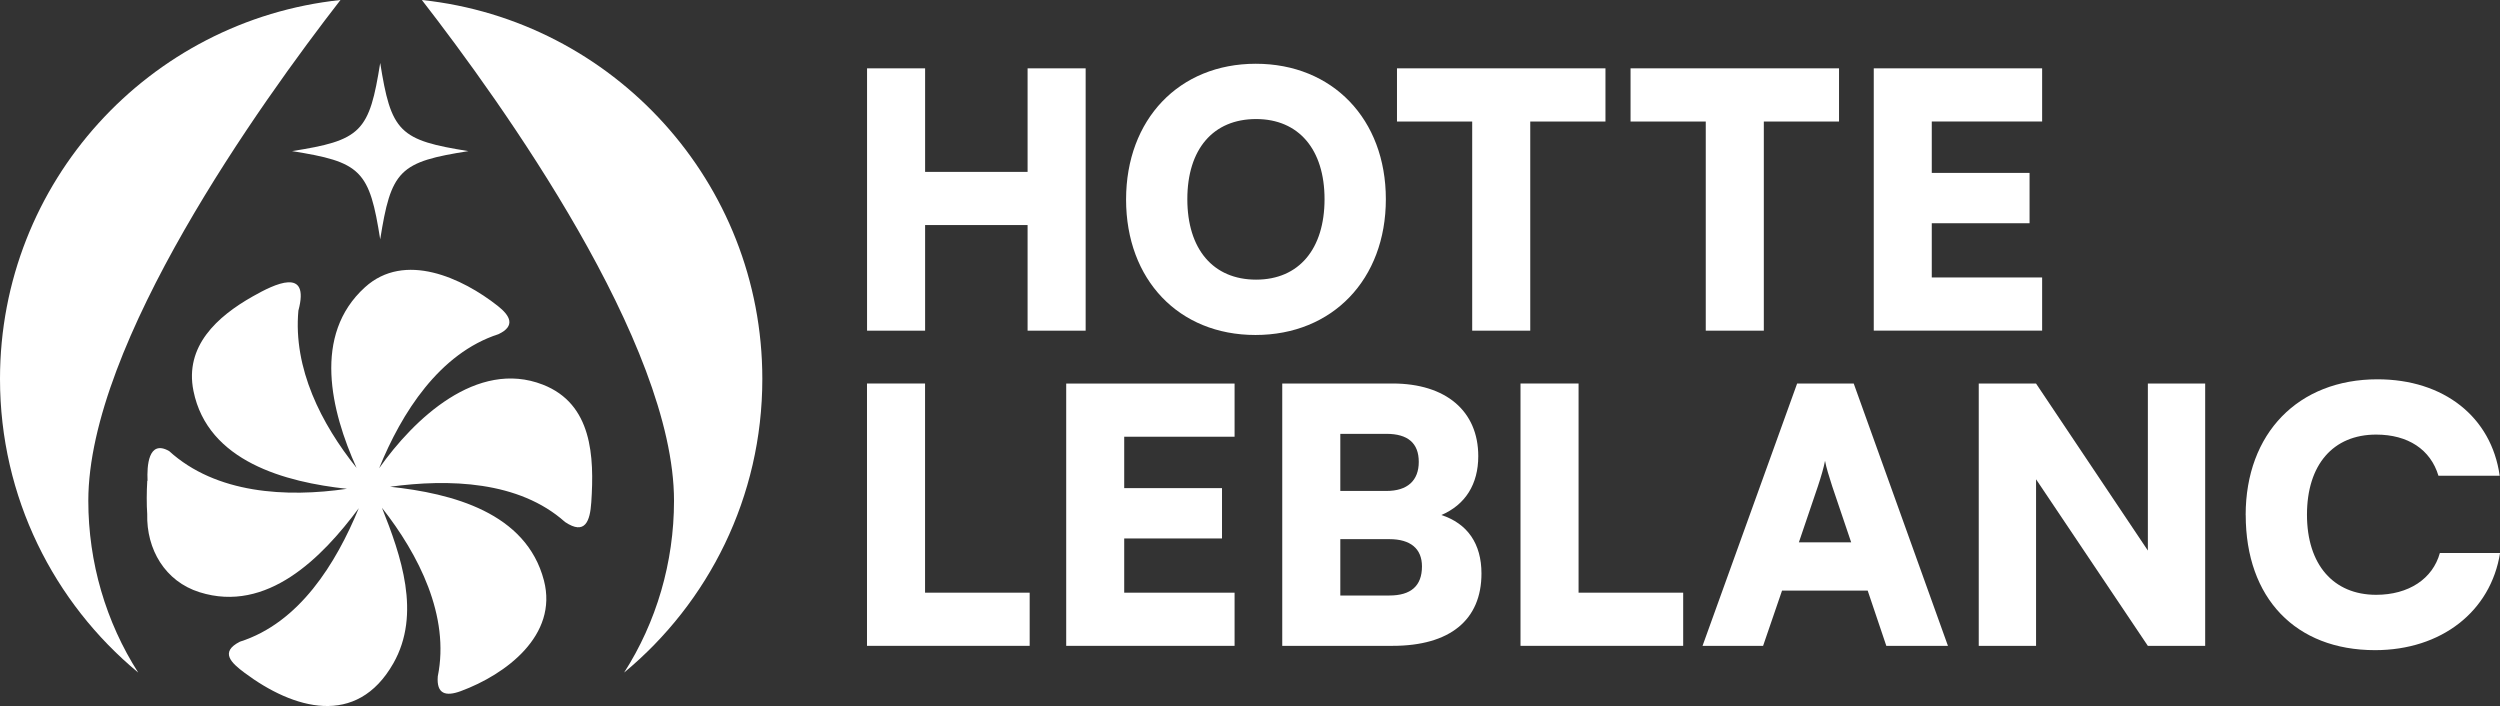
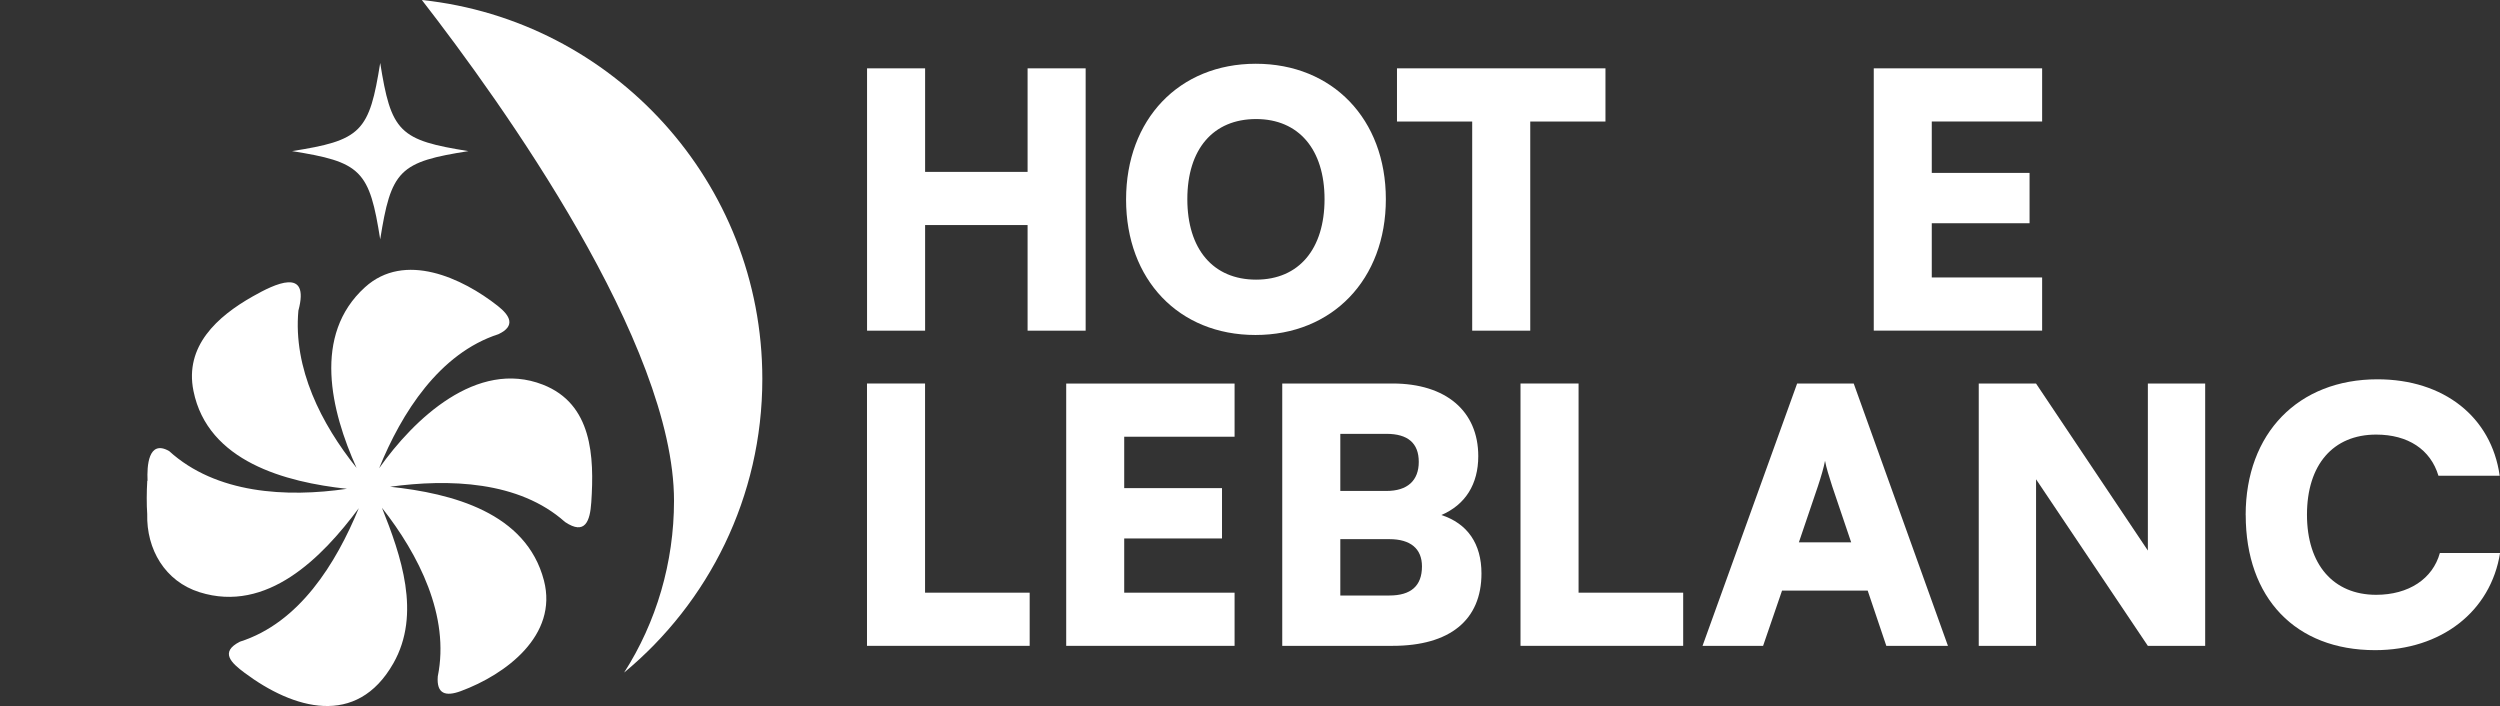
<svg xmlns="http://www.w3.org/2000/svg" id="Calque_1" data-name="Calque 1" viewBox="0 0 469.35 132.54">
  <rect x="0" y="0" width="469.35" height="132.54" fill="#333333" stroke="none" />
  <defs>
    <style>      .cls-1 {        fill: #fff;      }    </style>
  </defs>
  <g>
    <g>
-       <path class="cls-1" d="M16.58,94.02C16.58,64.47,48.85,19.43,63.92,0,27.99,3.81,0,34.2,0,71.14c0,22.18,10.1,42.01,25.95,55.13-6.06-9.47-9.37-20.68-9.37-32.25Z" />
      <path class="cls-1" d="M79.2,0c15.07,19.43,47.34,64.47,47.34,94.02,0,11.58-3.31,22.79-9.37,32.25,15.85-13.13,25.95-32.95,25.95-55.13C143.12,34.2,115.12,3.81,79.2,0Z" />
    </g>
    <path class="cls-1" d="M71.38,11.82c-1.01,6.3-1.86,10.04-4.18,12.37-2.33,2.33-6.07,3.18-12.37,4.18,6.3,1.01,10.04,1.86,12.37,4.19,2.33,2.33,3.18,6.07,4.18,12.37,1.01-6.3,1.86-10.04,4.18-12.38,2.33-2.33,6.08-3.18,12.38-4.18-6.3-1.01-10.04-1.86-12.37-4.18-2.33-2.33-3.18-6.07-4.19-12.37Z" />
    <path class="cls-1" d="M27.62,90.46l.08-.28c-.12-2.58.11-7.74,4.05-5.5,8.8,8.01,22.01,8.76,33.39,7.09-11.5-1.24-26.14-5.1-28.82-18.38-1.7-8.41,4.47-13.97,11.11-17.73,4.13-2.34,10.82-5.64,8.59,2.66-.99,10.86,4.29,21.24,10.92,29.52-4.81-10.68-8.31-24.95,1.58-33.91,7.46-6.77,18.26-1.75,24.93,3.5,2.36,1.86,3.37,3.78.13,5.31-11.09,3.59-18.19,14.77-22.4,25.17,6.5-9.23,18.36-20.52,30.73-15.7,9.3,3.62,9.67,13.53,9.1,22.08-.23,3.52-1.14,6.25-4.93,3.71-8.66-7.74-21.83-8.12-32.85-6.62,11.63,1.24,25.57,4.84,28.89,17.6,2.68,10.3-7.14,17.64-15.61,20.77-2.85,1.05-4.58.54-4.32-2.77,2.3-11.32-3.57-22.86-10.48-31.65,3.57,8.95,7.41,19.93,2.14,29.2-6.9,12.14-18.8,8.61-27.96,1.76-2.45-1.83-4.69-3.87-.85-5.82,11.17-3.55,18.03-14.66,22.32-25.06-6.91,9.31-17.23,19.76-29.9,15.77-6.48-2.04-9.99-8.05-9.82-14.69-.13-1.7-.11-4.31,0-6.02Z" />
  </g>
  <g>
    <path class="cls-1" d="M162.78,62.09V12.83h10.9v19.44h19.24V12.83h10.9v49.25h-10.9v-19.83h-19.24v19.83h-10.9Z" />
    <path class="cls-1" d="M235.69,62.89c-14.39,0-24.28-10.38-24.28-25.43s9.95-25.49,24.35-25.49,24.42,10.38,24.42,25.43-10.02,25.49-24.48,25.49ZM235.82,22.35c-8.07,0-12.91,5.66-12.91,15.04s4.84,15.11,12.91,15.11,12.85-5.79,12.85-15.11-4.84-15.04-12.85-15.04Z" />
    <path class="cls-1" d="M262.26,12.83h39.15v9.98h-14.12v39.27h-10.9V22.82h-14.12v-9.98Z" />
-     <path class="cls-1" d="M306.11,12.83h39.15v9.98h-14.12v39.27h-10.9V22.82h-14.12v-9.98Z" />
    <path class="cls-1" d="M351.78,62.09V12.83h31.61v9.98h-20.72v9.65h18.36v9.45h-18.36v10.18h20.72v9.98h-31.61Z" />
    <path class="cls-1" d="M173.67,111.27h19.64v9.98h-30.54v-49.25h10.9v39.27Z" />
    <path class="cls-1" d="M200.17,121.26v-49.25h31.61v9.98h-20.72v9.65h18.36v9.45h-18.36v10.18h20.72v9.98h-31.61Z" />
    <path class="cls-1" d="M240.73,72h20.72c10.02,0,16.08,5.19,16.08,13.64,0,5.26-2.42,9.12-6.93,11.05,4.91,1.6,7.53,5.39,7.53,10.98,0,8.72-5.92,13.58-16.68,13.58h-20.72v-49.25ZM251.63,81.45v10.72h8.68c3.9,0,6.05-1.93,6.05-5.46s-2.08-5.26-6.05-5.26h-8.68ZM251.63,101.22v10.58h9.21c4.04,0,6.12-1.8,6.12-5.46,0-3.33-2.15-5.12-6.12-5.12h-9.21Z" />
    <path class="cls-1" d="M296.36,111.27h19.64v9.98h-30.54v-49.25h10.9v39.27Z" />
    <path class="cls-1" d="M319.63,121.26l17.76-49.25h10.63l17.69,49.25h-11.57l-3.5-10.38h-16.08l-3.56,10.38h-11.37ZM337.72,101.82h9.82l-3.56-10.52c-.54-1.66-1.14-3.59-1.35-4.79-.2,1.13-.74,3-1.34,4.79l-3.57,10.52Z" />
    <path class="cls-1" d="M371.49,121.26v-49.25h10.76l20.99,31.35v-31.35h10.76v49.25h-10.76l-20.99-31.28v31.28h-10.76Z" />
    <path class="cls-1" d="M421.6,96.7c0-15.38,9.89-25.49,24.75-25.49,12.44,0,21.39,7.06,22.94,18.1h-11.5c-1.48-4.93-5.72-7.72-11.7-7.72-8.07,0-12.98,5.66-12.98,15.04s4.98,15.04,12.98,15.04c6.12,0,10.63-3,11.97-7.85h11.3c-1.75,10.98-11.03,18.24-23.47,18.24-14.93,0-24.28-9.78-24.28-25.36Z" />
  </g>
</svg>